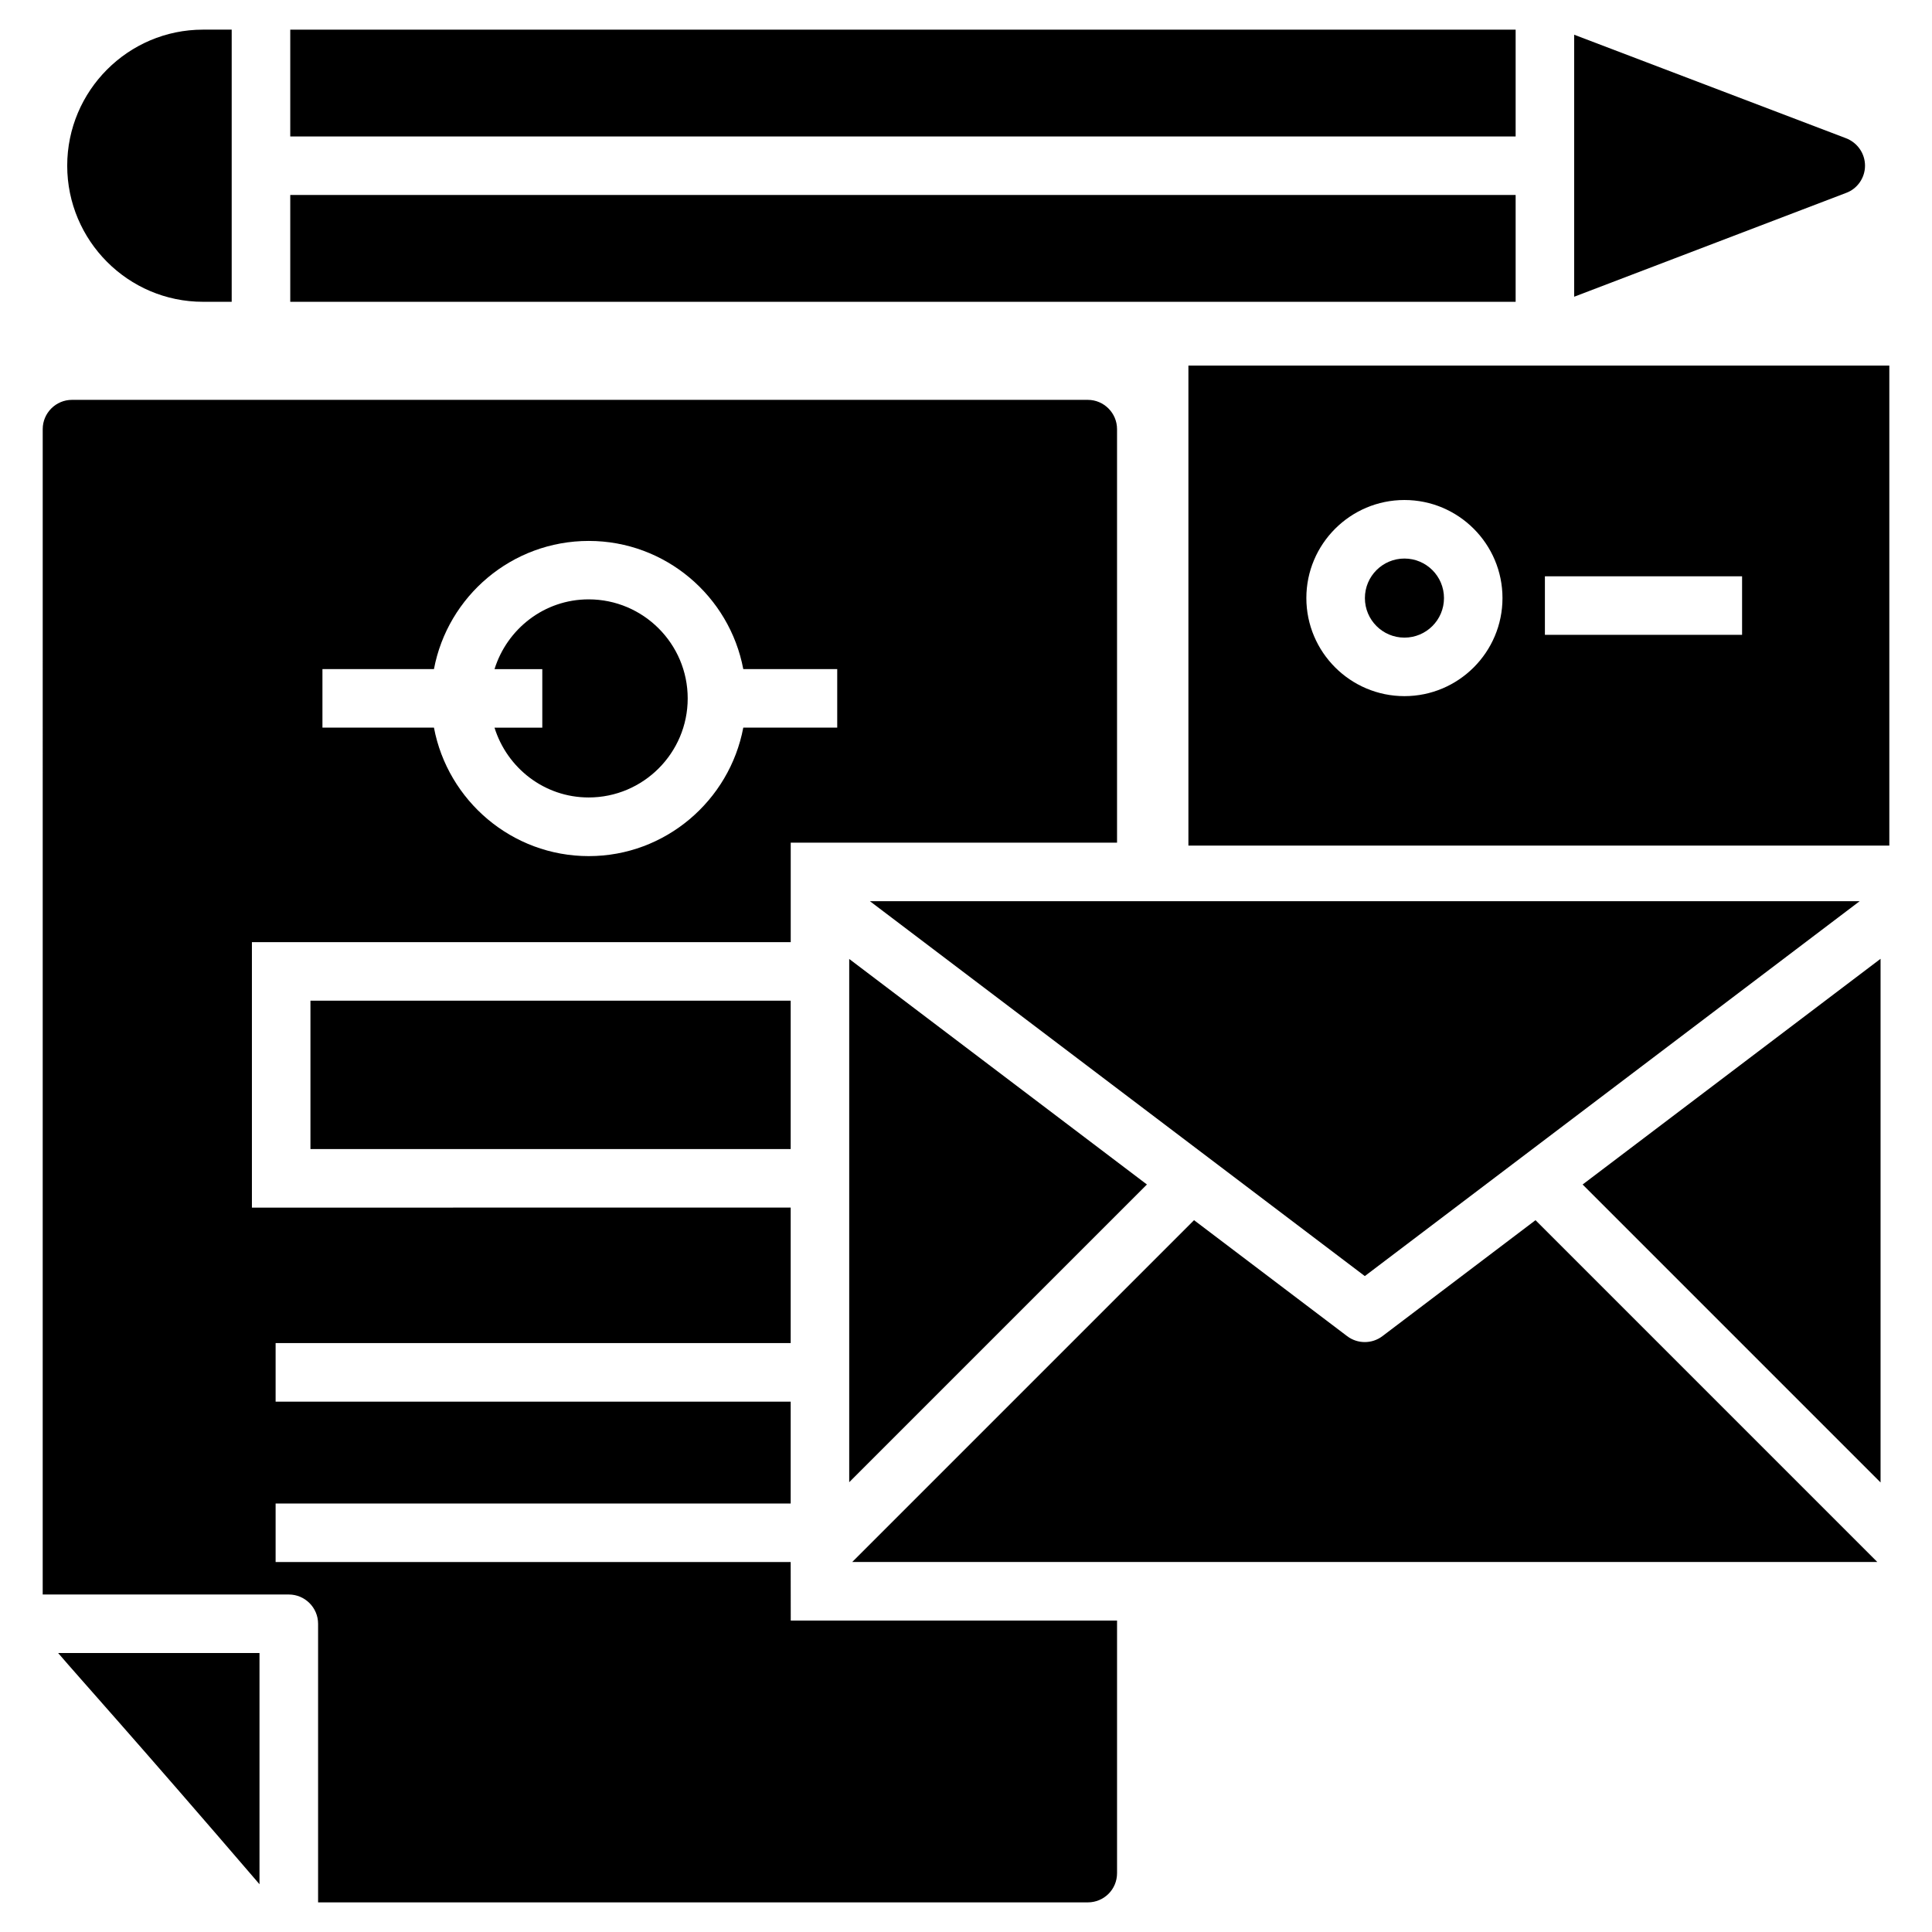
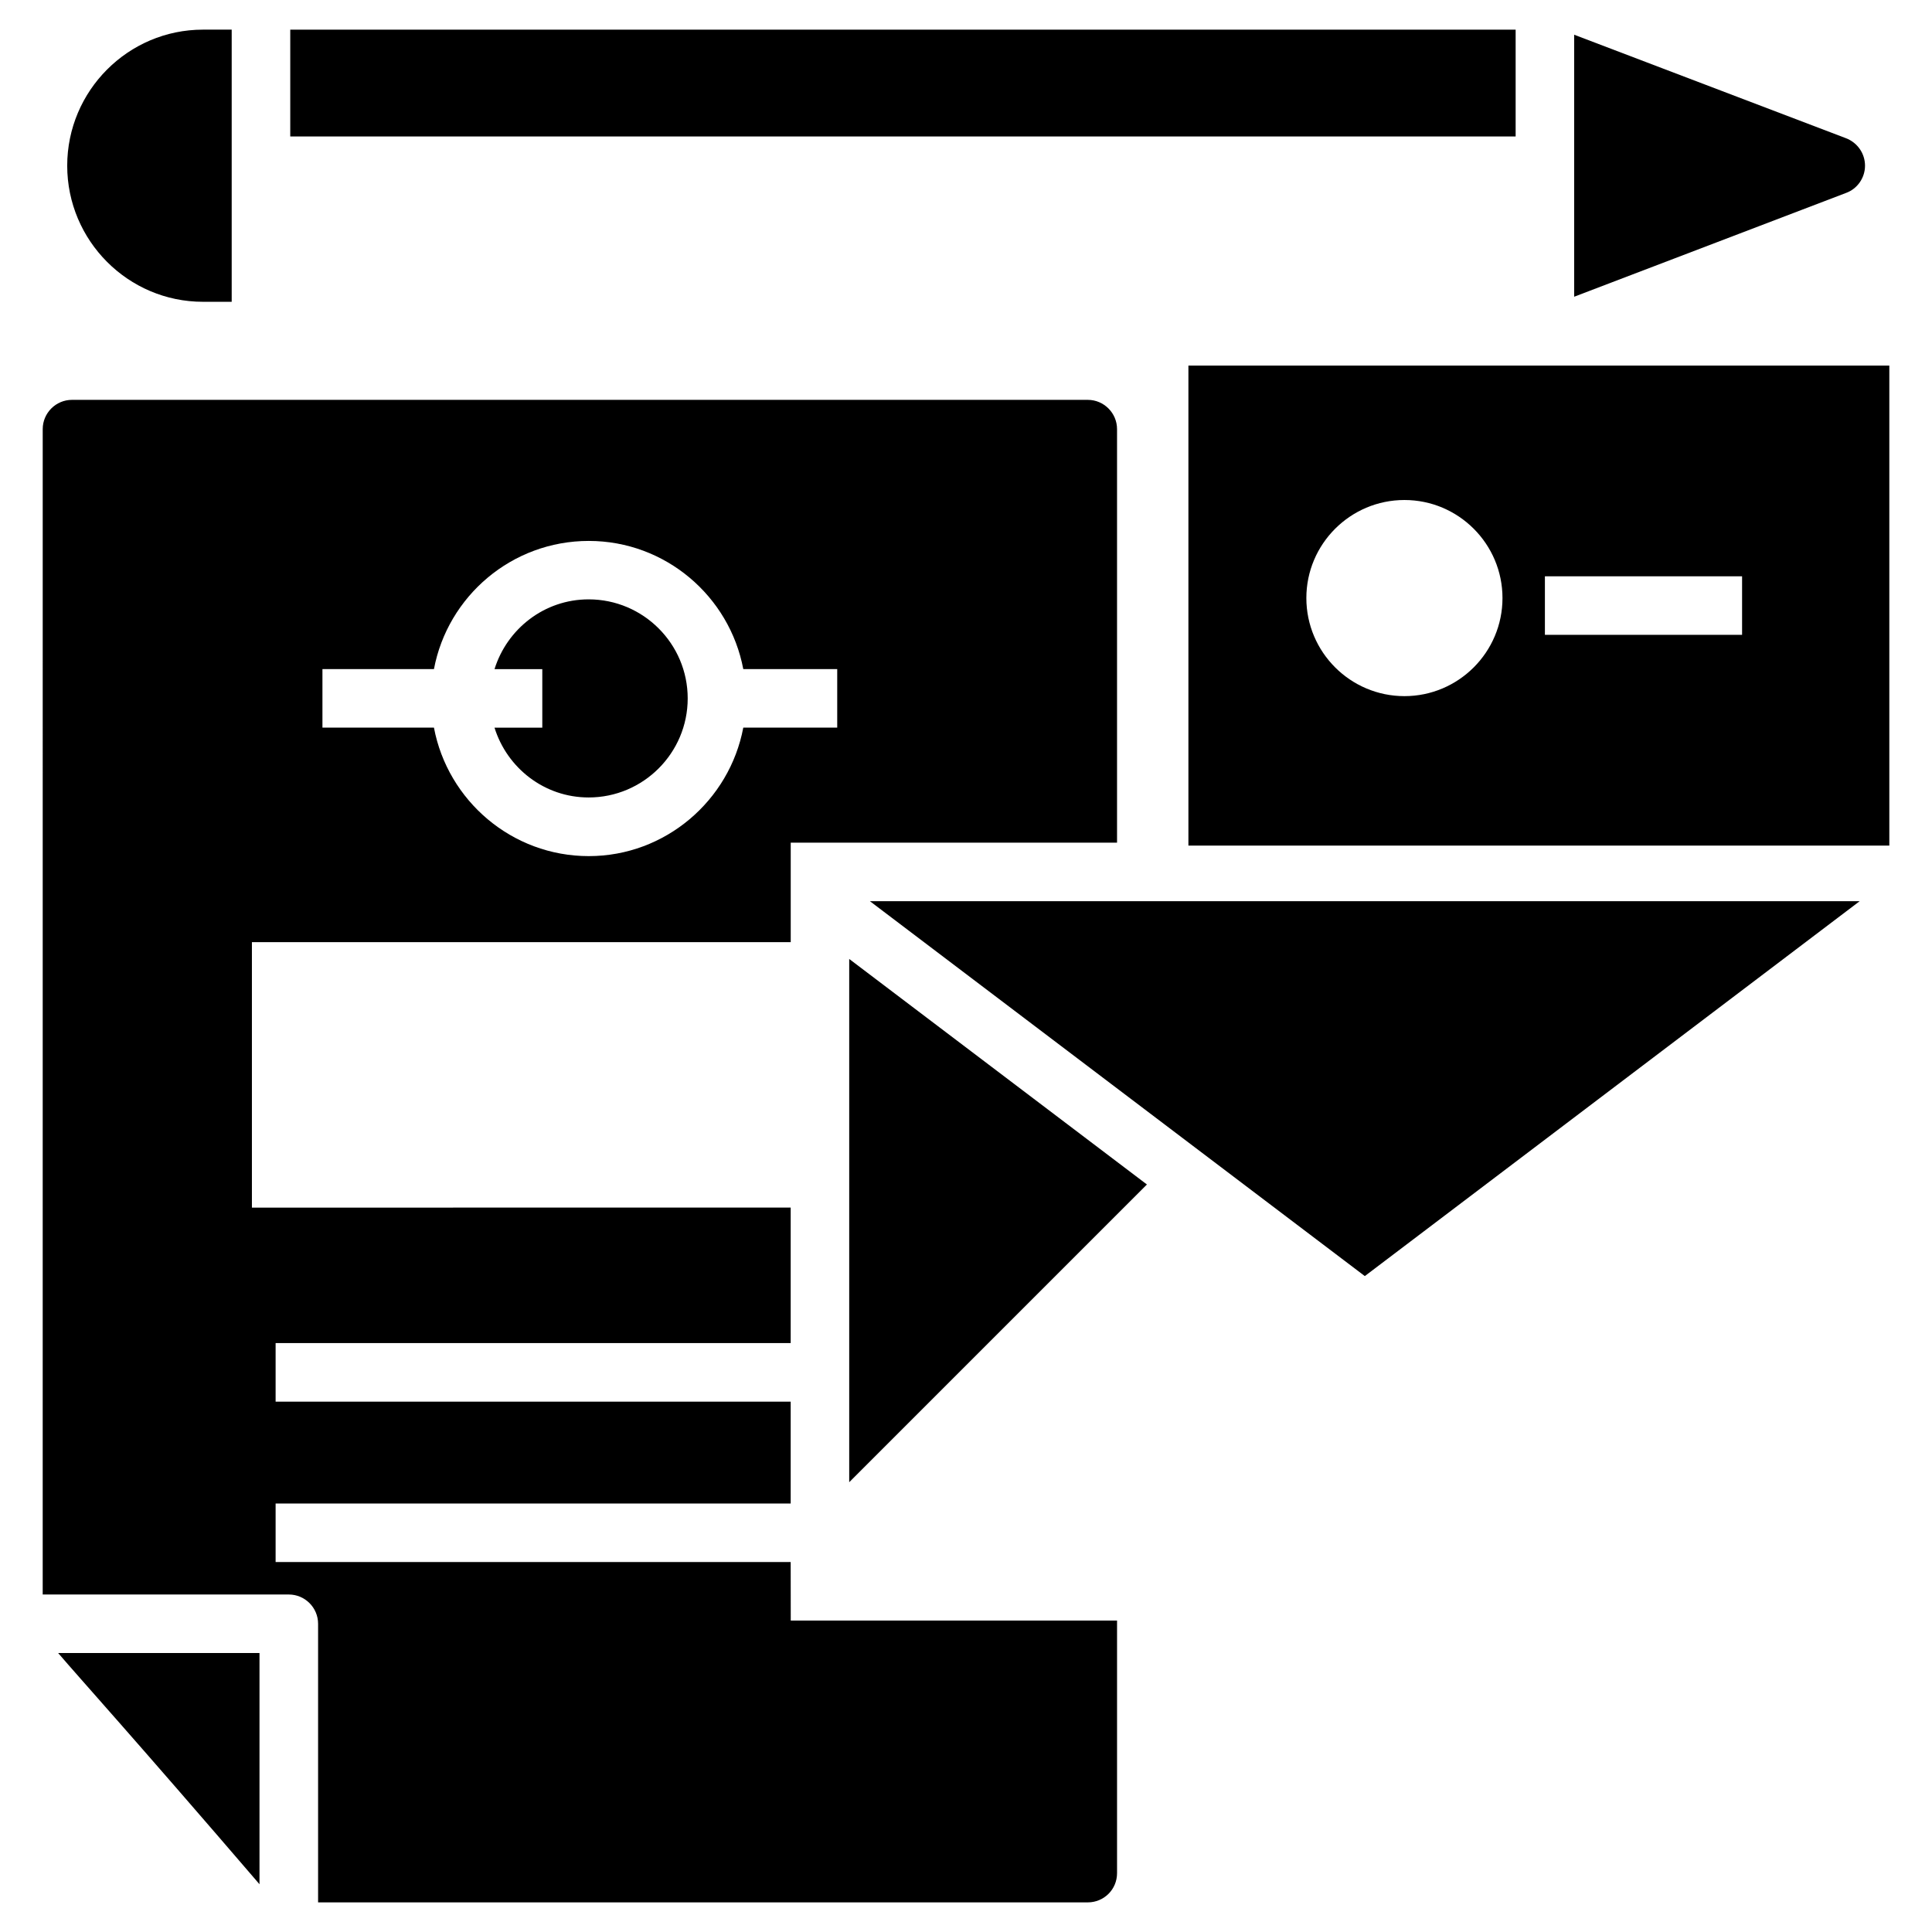
<svg xmlns="http://www.w3.org/2000/svg" fill="#000000" width="800px" height="800px" version="1.1" viewBox="144 144 512 512">
  <g>
    <path d="m212.77 643.34v-61.27h-53.359c5.894 6.902 19.855 22.258 53.359 61.27z" />
    <path d="m275.05 336.84c3.332 10.672 13.191 18.496 24.949 18.496 14.473 0 26.25-11.777 26.25-26.25 0-14.473-11.777-26.25-26.25-26.25-11.758 0-21.617 7.82-24.949 18.496h12.664v15.512z" />
-     <path d="m226.27 409.19h127.27v39.32h-127.27z" />
    <path d="m353.54 557.95h-136.5v-15.512h136.5v-26.992h-136.5v-15.512h136.5v-35.91l-142.78 0.004v-70.348h142.79v-26.371h86.477v-109.59c0-4.266-3.488-7.754-7.754-7.754h-269.2c-4.266 0-7.754 3.488-7.754 7.754l-0.004 308.84h65.227c4.266 0 7.754 3.488 7.754 7.754v73.836h203.98c4.266 0 7.754-3.41 7.754-7.754v-66.93l-86.473-0.004zm-124.09-236.63h29.551c3.644-19.312 20.629-33.969 41.027-33.969 20.32 0 37.305 14.66 40.949 33.969h24.895v15.512h-24.895c-3.644 19.312-20.629 34.047-40.949 34.047-20.398 0-37.383-14.734-41.027-34.047h-29.551z" />
    <path d="m369.05 536.8 78.898-78.898-78.898-59.77z" />
-     <path d="m510.36 498.09c-1.387 1.055-3.031 1.574-4.68 1.574-1.652 0-3.293-0.523-4.68-1.574l-40.566-30.73-90.586 90.586h271.66l-90.582-90.586z" />
    <path d="m636.84 382.82h-262.31l131.16 99.355z" />
-     <path d="m642.37 536.87v-138.78l-78.961 59.816z" />
    <path d="m458.94 240.89v127.2h185.75v-127.2zm57.25 87.594c-14.328 0-25.992-11.664-25.992-25.992 0-14.328 11.664-25.984 25.992-25.984s25.984 11.656 25.984 25.984c0.004 14.328-11.652 25.992-25.984 25.992zm89.48-16.246h-52.254v-15.512h52.254z" />
-     <path d="m526.67 302.5c0 5.785-4.691 10.477-10.48 10.477-5.785 0-10.477-4.691-10.477-10.477 0-5.789 4.691-10.48 10.477-10.48 5.789 0 10.48 4.691 10.48 10.48" />
    <path d="m220.92 151.86h324.74v28.305h-324.74z" />
-     <path d="m220.92 195.67h324.74v28.312h-324.74z" />
    <path d="m197.8 223.98h7.602v-72.129l-7.602 0.004c-19.855 0-35.988 16.211-35.988 36.062 0.004 19.855 16.137 36.062 35.988 36.062z" />
    <path d="m638.25 187.92c0-3.258-2.016-6.125-5.043-7.289l-72.039-27.43v69.438l72.039-27.504c3.027-1.09 5.043-4.035 5.043-7.215z" />
  </g>
</svg>